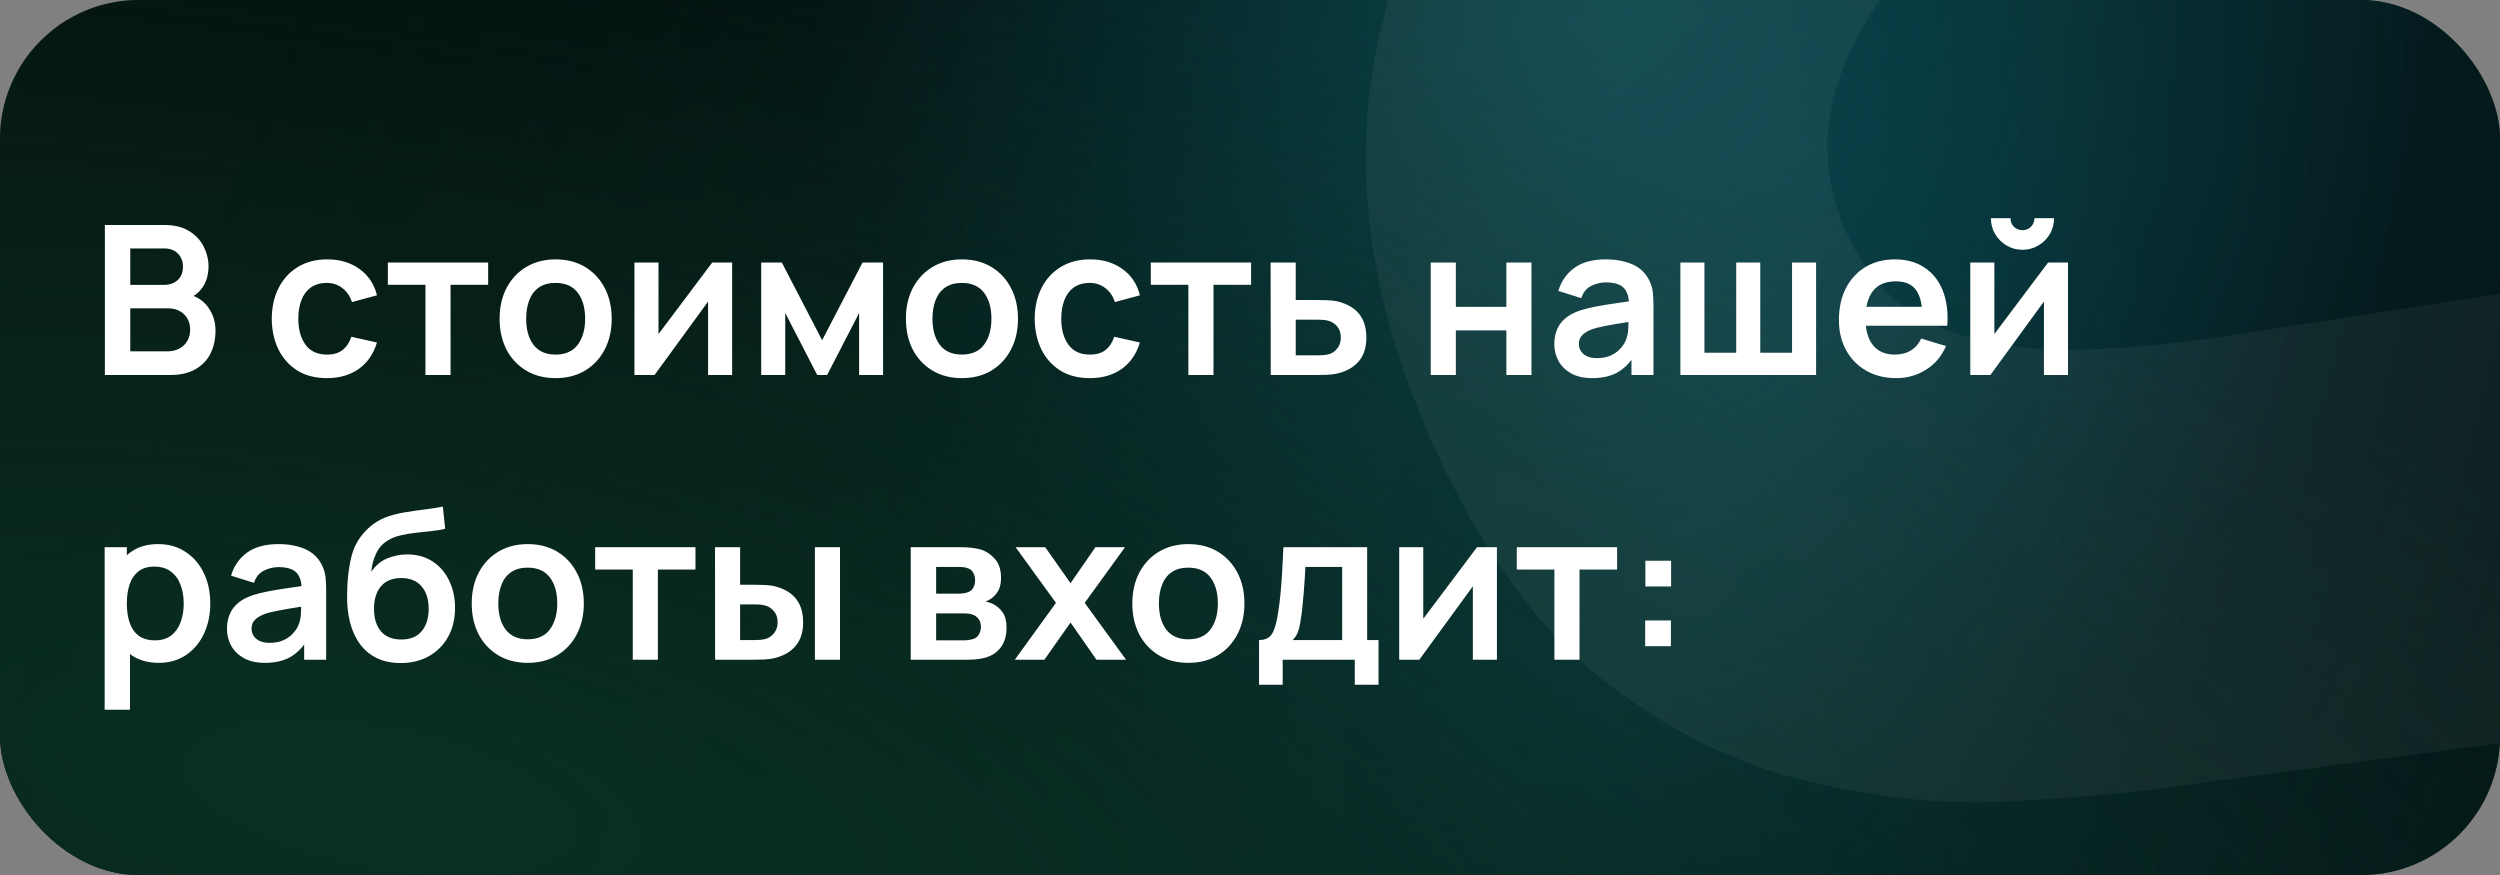
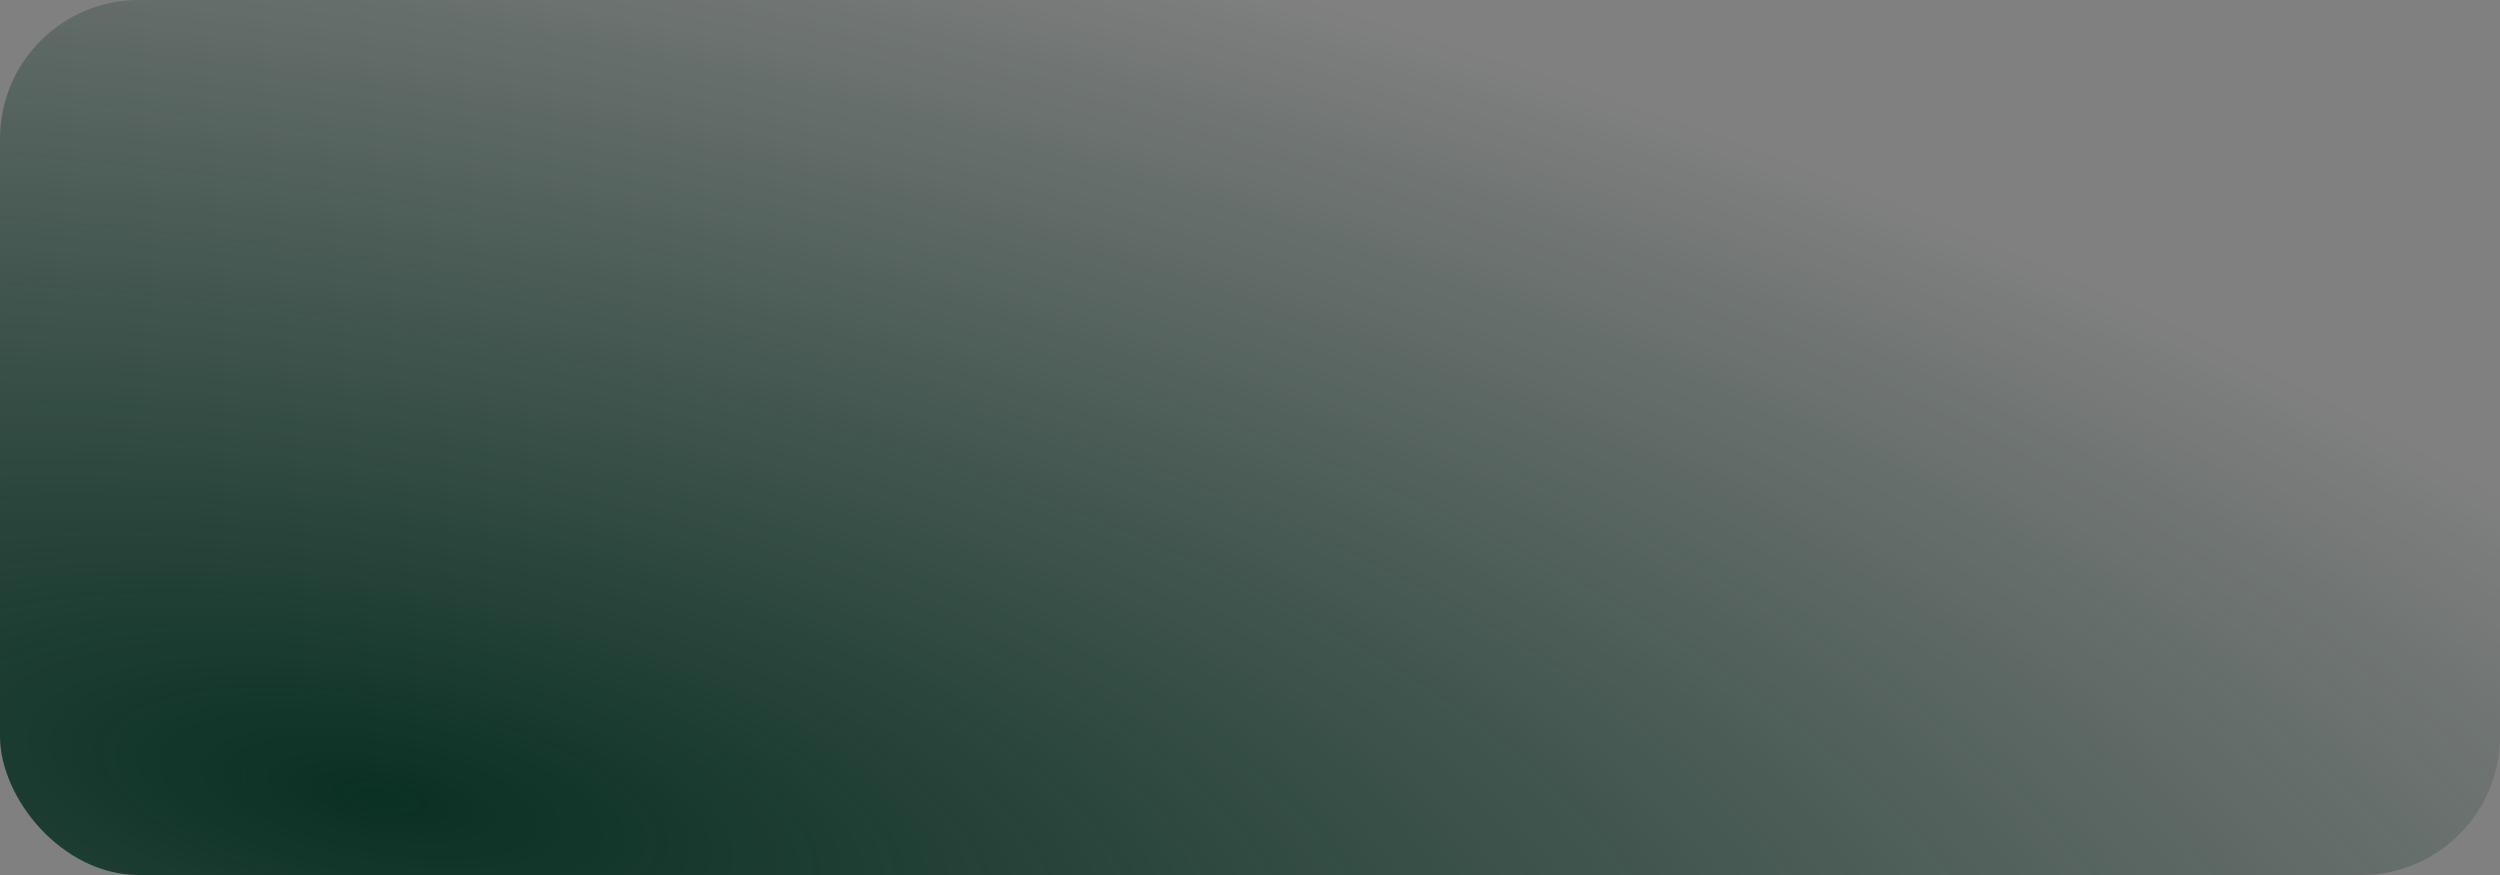
<svg xmlns="http://www.w3.org/2000/svg" width="360" height="126" viewBox="0 0 360 126" fill="none">
  <rect x="0" y="0" width="360" height="126" fill="#808080" stroke="none" />
  <g clip-path="url(#clip0_988_55)">
-     <rect width="360" height="126" rx="20" fill="#030F0B" />
-     <rect width="360" height="126" rx="20" fill="url(#paint0_radial_988_55)" />
-     <rect width="360" height="126" rx="20" fill="url(#paint1_radial_988_55)" fill-opacity="0.5" />
    <rect width="360" height="126" rx="20" fill="url(#paint2_radial_988_55)" />
-     <path d="M15.1 54V32.4H23.665C25.125 32.4 26.32 32.695 27.25 33.285C28.19 33.865 28.885 34.61 29.335 35.52C29.795 36.43 30.025 37.37 30.025 38.34C30.025 39.53 29.74 40.54 29.17 41.37C28.61 42.2 27.845 42.76 26.875 43.05V42.3C28.235 42.61 29.265 43.255 29.965 44.235C30.675 45.215 31.03 46.33 31.03 47.58C31.03 48.86 30.785 49.98 30.295 50.94C29.805 51.9 29.075 52.65 28.105 53.19C27.145 53.73 25.955 54 24.535 54H15.1ZM18.76 50.595H24.085C24.715 50.595 25.28 50.47 25.78 50.22C26.28 49.96 26.67 49.6 26.95 49.14C27.24 48.67 27.385 48.115 27.385 47.475C27.385 46.895 27.26 46.375 27.01 45.915C26.76 45.455 26.395 45.09 25.915 44.82C25.435 44.54 24.86 44.4 24.19 44.4H18.76V50.595ZM18.76 41.025H23.62C24.14 41.025 24.605 40.925 25.015 40.725C25.425 40.525 25.75 40.23 25.99 39.84C26.23 39.45 26.35 38.97 26.35 38.4C26.35 37.65 26.11 37.025 25.63 36.525C25.15 36.025 24.48 35.775 23.62 35.775H18.76V41.025ZM47.067 54.45C45.397 54.45 43.972 54.08 42.792 53.34C41.612 52.59 40.707 51.57 40.077 50.28C39.457 48.99 39.142 47.53 39.132 45.9C39.142 44.24 39.467 42.77 40.107 41.49C40.757 40.2 41.677 39.19 42.867 38.46C44.057 37.72 45.472 37.35 47.112 37.35C48.952 37.35 50.507 37.815 51.777 38.745C53.057 39.665 53.892 40.925 54.282 42.525L50.682 43.5C50.402 42.63 49.937 41.955 49.287 41.475C48.637 40.985 47.897 40.74 47.067 40.74C46.127 40.74 45.352 40.965 44.742 41.415C44.132 41.855 43.682 42.465 43.392 43.245C43.102 44.025 42.957 44.91 42.957 45.9C42.957 47.44 43.302 48.685 43.992 49.635C44.682 50.585 45.707 51.06 47.067 51.06C48.027 51.06 48.782 50.84 49.332 50.4C49.892 49.96 50.312 49.325 50.592 48.495L54.282 49.32C53.782 50.97 52.907 52.24 51.657 53.13C50.407 54.01 48.877 54.45 47.067 54.45ZM61.265 54V41.01H55.85V37.8H70.295V41.01H64.88V54H61.265ZM79.999 54.45C78.379 54.45 76.964 54.085 75.754 53.355C74.544 52.625 73.604 51.62 72.934 50.34C72.274 49.05 71.944 47.57 71.944 45.9C71.944 44.2 72.284 42.71 72.964 41.43C73.644 40.15 74.589 39.15 75.799 38.43C77.009 37.71 78.409 37.35 79.999 37.35C81.629 37.35 83.049 37.715 84.259 38.445C85.469 39.175 86.409 40.185 87.079 41.475C87.749 42.755 88.084 44.23 88.084 45.9C88.084 47.58 87.744 49.065 87.064 50.355C86.394 51.635 85.454 52.64 84.244 53.37C83.034 54.09 81.619 54.45 79.999 54.45ZM79.999 51.06C81.439 51.06 82.509 50.58 83.209 49.62C83.909 48.66 84.259 47.42 84.259 45.9C84.259 44.33 83.904 43.08 83.194 42.15C82.484 41.21 81.419 40.74 79.999 40.74C79.029 40.74 78.229 40.96 77.599 41.4C76.979 41.83 76.519 42.435 76.219 43.215C75.919 43.985 75.769 44.88 75.769 45.9C75.769 47.47 76.124 48.725 76.834 49.665C77.554 50.595 78.609 51.06 79.999 51.06ZM105.429 37.8V54H101.964V43.425L94.254 54H91.359V37.8H94.824V48.105L102.564 37.8H105.429ZM109.611 54V37.8H112.581L118.386 48.99L124.206 37.8H127.161V54H123.711V45.075L119.106 54H117.681L113.076 45.075V54H109.611ZM138.505 54.45C136.885 54.45 135.47 54.085 134.26 53.355C133.05 52.625 132.11 51.62 131.44 50.34C130.78 49.05 130.45 47.57 130.45 45.9C130.45 44.2 130.79 42.71 131.47 41.43C132.15 40.15 133.095 39.15 134.305 38.43C135.515 37.71 136.915 37.35 138.505 37.35C140.135 37.35 141.555 37.715 142.765 38.445C143.975 39.175 144.915 40.185 145.585 41.475C146.255 42.755 146.59 44.23 146.59 45.9C146.59 47.58 146.25 49.065 145.57 50.355C144.9 51.635 143.96 52.64 142.75 53.37C141.54 54.09 140.125 54.45 138.505 54.45ZM138.505 51.06C139.945 51.06 141.015 50.58 141.715 49.62C142.415 48.66 142.765 47.42 142.765 45.9C142.765 44.33 142.41 43.08 141.7 42.15C140.99 41.21 139.925 40.74 138.505 40.74C137.535 40.74 136.735 40.96 136.105 41.4C135.485 41.83 135.025 42.435 134.725 43.215C134.425 43.985 134.275 44.88 134.275 45.9C134.275 47.47 134.63 48.725 135.34 49.665C136.06 50.595 137.115 51.06 138.505 51.06ZM156.93 54.45C155.26 54.45 153.835 54.08 152.655 53.34C151.475 52.59 150.57 51.57 149.94 50.28C149.32 48.99 149.005 47.53 148.995 45.9C149.005 44.24 149.33 42.77 149.97 41.49C150.62 40.2 151.54 39.19 152.73 38.46C153.92 37.72 155.335 37.35 156.975 37.35C158.815 37.35 160.37 37.815 161.64 38.745C162.92 39.665 163.755 40.925 164.145 42.525L160.545 43.5C160.265 42.63 159.8 41.955 159.15 41.475C158.5 40.985 157.76 40.74 156.93 40.74C155.99 40.74 155.215 40.965 154.605 41.415C153.995 41.855 153.545 42.465 153.255 43.245C152.965 44.025 152.82 44.91 152.82 45.9C152.82 47.44 153.165 48.685 153.855 49.635C154.545 50.585 155.57 51.06 156.93 51.06C157.89 51.06 158.645 50.84 159.195 50.4C159.755 49.96 160.175 49.325 160.455 48.495L164.145 49.32C163.645 50.97 162.77 52.24 161.52 53.13C160.27 54.01 158.74 54.45 156.93 54.45ZM171.128 54V41.01H165.713V37.8H180.158V41.01H174.743V54H171.128ZM182.985 54L182.97 37.8H186.585V43.2H189.495C189.945 43.2 190.45 43.21 191.01 43.23C191.58 43.25 192.055 43.295 192.435 43.365C193.345 43.565 194.12 43.885 194.76 44.325C195.41 44.765 195.905 45.34 196.245 46.05C196.585 46.76 196.755 47.615 196.755 48.615C196.755 50.045 196.385 51.19 195.645 52.05C194.915 52.9 193.885 53.48 192.555 53.79C192.155 53.88 191.665 53.94 191.085 53.97C190.515 53.99 190 54 189.54 54H182.985ZM186.585 51.165H189.855C190.075 51.165 190.32 51.155 190.59 51.135C190.86 51.115 191.12 51.07 191.37 51C191.82 50.88 192.215 50.61 192.555 50.19C192.905 49.76 193.08 49.235 193.08 48.615C193.08 47.965 192.905 47.43 192.555 47.01C192.205 46.59 191.775 46.315 191.265 46.185C191.035 46.125 190.795 46.085 190.545 46.065C190.295 46.045 190.065 46.035 189.855 46.035H186.585V51.165ZM206.027 54V37.8H209.642V44.19H216.917V37.8H220.532V54H216.917V47.58H209.642V54H206.027ZM229.249 54.45C228.079 54.45 227.089 54.23 226.279 53.79C225.469 53.34 224.854 52.745 224.434 52.005C224.024 51.265 223.819 50.45 223.819 49.56C223.819 48.78 223.949 48.08 224.209 47.46C224.469 46.83 224.869 46.29 225.409 45.84C225.949 45.38 226.649 45.005 227.509 44.715C228.159 44.505 228.919 44.315 229.789 44.145C230.669 43.975 231.619 43.82 232.639 43.68C233.669 43.53 234.744 43.37 235.864 43.2L234.574 43.935C234.584 42.815 234.334 41.99 233.824 41.46C233.314 40.93 232.454 40.665 231.244 40.665C230.514 40.665 229.809 40.835 229.129 41.175C228.449 41.515 227.974 42.1 227.704 42.93L224.404 41.895C224.804 40.525 225.564 39.425 226.684 38.595C227.814 37.765 229.334 37.35 231.244 37.35C232.684 37.35 233.949 37.585 235.039 38.055C236.139 38.525 236.954 39.295 237.484 40.365C237.774 40.935 237.949 41.52 238.009 42.12C238.069 42.71 238.099 43.355 238.099 44.055V54H234.934V50.49L235.459 51.06C234.729 52.23 233.874 53.09 232.894 53.64C231.924 54.18 230.709 54.45 229.249 54.45ZM229.969 51.57C230.789 51.57 231.489 51.425 232.069 51.135C232.649 50.845 233.109 50.49 233.449 50.07C233.799 49.65 234.034 49.255 234.154 48.885C234.344 48.425 234.449 47.9 234.469 47.31C234.499 46.71 234.514 46.225 234.514 45.855L235.624 46.185C234.534 46.355 233.599 46.505 232.819 46.635C232.039 46.765 231.369 46.89 230.809 47.01C230.249 47.12 229.754 47.245 229.324 47.385C228.904 47.535 228.549 47.71 228.259 47.91C227.969 48.11 227.744 48.34 227.584 48.6C227.434 48.86 227.359 49.165 227.359 49.515C227.359 49.915 227.459 50.27 227.659 50.58C227.859 50.88 228.149 51.12 228.529 51.3C228.919 51.48 229.399 51.57 229.969 51.57ZM241.974 54V37.8H245.439V50.79H250.014V37.8H253.479V50.79H258.054V37.8H261.519V54H241.974ZM273.07 54.45C271.43 54.45 269.99 54.095 268.75 53.385C267.51 52.675 266.54 51.69 265.84 50.43C265.15 49.17 264.805 47.72 264.805 46.08C264.805 44.31 265.145 42.775 265.825 41.475C266.505 40.165 267.45 39.15 268.66 38.43C269.87 37.71 271.27 37.35 272.86 37.35C274.54 37.35 275.965 37.745 277.135 38.535C278.315 39.315 279.19 40.42 279.76 41.85C280.33 43.28 280.545 44.965 280.405 46.905H276.82V45.585C276.81 43.825 276.5 42.54 275.89 41.73C275.28 40.92 274.32 40.515 273.01 40.515C271.53 40.515 270.43 40.975 269.71 41.895C268.99 42.805 268.63 44.14 268.63 45.9C268.63 47.54 268.99 48.81 269.71 49.71C270.43 50.61 271.48 51.06 272.86 51.06C273.75 51.06 274.515 50.865 275.155 50.475C275.805 50.075 276.305 49.5 276.655 48.75L280.225 49.83C279.605 51.29 278.645 52.425 277.345 53.235C276.055 54.045 274.63 54.45 273.07 54.45ZM267.49 46.905V44.175H278.635V46.905H267.49ZM291.237 35.97C290.407 35.97 289.647 35.765 288.957 35.355C288.267 34.945 287.717 34.4 287.307 33.72C286.897 33.03 286.692 32.265 286.692 31.425H289.512C289.512 31.905 289.677 32.315 290.007 32.655C290.347 32.985 290.757 33.15 291.237 33.15C291.717 33.15 292.122 32.985 292.452 32.655C292.792 32.315 292.962 31.905 292.962 31.425H295.782C295.782 32.265 295.577 33.03 295.167 33.72C294.757 34.4 294.207 34.945 293.517 35.355C292.827 35.765 292.067 35.97 291.237 35.97ZM297.792 37.8V54H294.327V43.425L286.617 54H283.722V37.8H287.187V48.105L294.927 37.8H297.792ZM22.885 95.45C21.305 95.45 19.98 95.075 18.91 94.325C17.84 93.575 17.035 92.555 16.495 91.265C15.955 89.965 15.685 88.51 15.685 86.9C15.685 85.27 15.955 83.81 16.495 82.52C17.035 81.23 17.825 80.215 18.865 79.475C19.915 78.725 21.21 78.35 22.75 78.35C24.28 78.35 25.605 78.725 26.725 79.475C27.855 80.215 28.73 81.23 29.35 82.52C29.97 83.8 30.28 85.26 30.28 86.9C30.28 88.52 29.975 89.975 29.365 91.265C28.755 92.555 27.895 93.575 26.785 94.325C25.675 95.075 24.375 95.45 22.885 95.45ZM15.07 102.2V78.8H18.265V90.17H18.715V102.2H15.07ZM22.33 92.21C23.27 92.21 24.045 91.975 24.655 91.505C25.265 91.035 25.715 90.4 26.005 89.6C26.305 88.79 26.455 87.89 26.455 86.9C26.455 85.92 26.305 85.03 26.005 84.23C25.705 83.42 25.24 82.78 24.61 82.31C23.98 81.83 23.18 81.59 22.21 81.59C21.29 81.59 20.54 81.815 19.96 82.265C19.38 82.705 18.95 83.325 18.67 84.125C18.4 84.915 18.265 85.84 18.265 86.9C18.265 87.95 18.4 88.875 18.67 89.675C18.95 90.475 19.385 91.1 19.975 91.55C20.575 91.99 21.36 92.21 22.33 92.21ZM38.116 95.45C36.946 95.45 35.956 95.23 35.146 94.79C34.336 94.34 33.721 93.745 33.301 93.005C32.891 92.265 32.686 91.45 32.686 90.56C32.686 89.78 32.816 89.08 33.076 88.46C33.336 87.83 33.736 87.29 34.276 86.84C34.816 86.38 35.516 86.005 36.376 85.715C37.026 85.505 37.786 85.315 38.656 85.145C39.536 84.975 40.486 84.82 41.506 84.68C42.536 84.53 43.611 84.37 44.731 84.2L43.441 84.935C43.451 83.815 43.201 82.99 42.691 82.46C42.181 81.93 41.321 81.665 40.111 81.665C39.381 81.665 38.676 81.835 37.996 82.175C37.316 82.515 36.841 83.1 36.571 83.93L33.271 82.895C33.671 81.525 34.431 80.425 35.551 79.595C36.681 78.765 38.201 78.35 40.111 78.35C41.551 78.35 42.816 78.585 43.906 79.055C45.006 79.525 45.821 80.295 46.351 81.365C46.641 81.935 46.816 82.52 46.876 83.12C46.936 83.71 46.966 84.355 46.966 85.055V95H43.801V91.49L44.326 92.06C43.596 93.23 42.741 94.09 41.761 94.64C40.791 95.18 39.576 95.45 38.116 95.45ZM38.836 92.57C39.656 92.57 40.356 92.425 40.936 92.135C41.516 91.845 41.976 91.49 42.316 91.07C42.666 90.65 42.901 90.255 43.021 89.885C43.211 89.425 43.316 88.9 43.336 88.31C43.366 87.71 43.381 87.225 43.381 86.855L44.491 87.185C43.401 87.355 42.466 87.505 41.686 87.635C40.906 87.765 40.236 87.89 39.676 88.01C39.116 88.12 38.621 88.245 38.191 88.385C37.771 88.535 37.416 88.71 37.126 88.91C36.836 89.11 36.611 89.34 36.451 89.6C36.301 89.86 36.226 90.165 36.226 90.515C36.226 90.915 36.326 91.27 36.526 91.58C36.726 91.88 37.016 92.12 37.396 92.3C37.786 92.48 38.266 92.57 38.836 92.57ZM57.606 95.48C56.066 95.46 54.757 95.115 53.676 94.445C52.596 93.775 51.752 92.83 51.142 91.61C50.532 90.39 50.161 88.95 50.032 87.29C49.971 86.44 49.967 85.49 50.017 84.44C50.066 83.39 50.176 82.365 50.346 81.365C50.517 80.365 50.752 79.515 51.051 78.815C51.361 78.115 51.767 77.47 52.267 76.88C52.767 76.28 53.306 75.78 53.886 75.38C54.547 74.92 55.261 74.565 56.032 74.315C56.812 74.065 57.627 73.875 58.477 73.745C59.327 73.605 60.202 73.48 61.102 73.37C62.002 73.26 62.892 73.12 63.772 72.95L64.102 76.145C63.541 76.285 62.892 76.395 62.151 76.475C61.422 76.545 60.661 76.625 59.871 76.715C59.092 76.805 58.346 76.935 57.636 77.105C56.926 77.275 56.312 77.525 55.791 77.855C55.072 78.295 54.522 78.925 54.142 79.745C53.761 80.565 53.536 81.43 53.467 82.34C54.087 81.42 54.856 80.775 55.776 80.405C56.706 80.025 57.647 79.835 58.596 79.835C60.036 79.835 61.272 80.175 62.301 80.855C63.342 81.535 64.136 82.46 64.686 83.63C65.246 84.79 65.526 86.085 65.526 87.515C65.526 89.115 65.192 90.515 64.522 91.715C63.852 92.915 62.922 93.845 61.731 94.505C60.541 95.165 59.166 95.49 57.606 95.48ZM57.786 92.09C59.087 92.09 60.066 91.69 60.727 90.89C61.397 90.08 61.731 89.005 61.731 87.665C61.731 86.295 61.386 85.215 60.697 84.425C60.017 83.635 59.047 83.24 57.786 83.24C56.507 83.24 55.532 83.635 54.861 84.425C54.191 85.215 53.856 86.295 53.856 87.665C53.856 89.065 54.197 90.155 54.877 90.935C55.556 91.705 56.526 92.09 57.786 92.09ZM75.986 95.45C74.365 95.45 72.951 95.085 71.74 94.355C70.531 93.625 69.591 92.62 68.921 91.34C68.26 90.05 67.93 88.57 67.93 86.9C67.93 85.2 68.27 83.71 68.951 82.43C69.63 81.15 70.576 80.15 71.785 79.43C72.996 78.71 74.395 78.35 75.986 78.35C77.615 78.35 79.035 78.715 80.246 79.445C81.456 80.175 82.395 81.185 83.066 82.475C83.736 83.755 84.07 85.23 84.07 86.9C84.07 88.58 83.731 90.065 83.05 91.355C82.38 92.635 81.441 93.64 80.231 94.37C79.02 95.09 77.606 95.45 75.986 95.45ZM75.986 92.06C77.425 92.06 78.496 91.58 79.195 90.62C79.895 89.66 80.246 88.42 80.246 86.9C80.246 85.33 79.891 84.08 79.18 83.15C78.471 82.21 77.406 81.74 75.986 81.74C75.016 81.74 74.216 81.96 73.585 82.4C72.966 82.83 72.505 83.435 72.206 84.215C71.906 84.985 71.755 85.88 71.755 86.9C71.755 88.47 72.111 89.725 72.82 90.665C73.54 91.595 74.596 92.06 75.986 92.06ZM91.118 95V82.01H85.703V78.8H100.148V82.01H94.733V95H91.118ZM102.976 95L102.961 78.8H106.576V84.2H108.391C108.841 84.2 109.346 84.21 109.906 84.23C110.476 84.25 110.951 84.295 111.331 84.365C112.241 84.565 113.016 84.885 113.656 85.325C114.306 85.765 114.801 86.34 115.141 87.05C115.481 87.76 115.651 88.615 115.651 89.615C115.651 91.045 115.281 92.19 114.541 93.05C113.801 93.9 112.766 94.48 111.436 94.79C111.046 94.88 110.561 94.94 109.981 94.97C109.401 94.99 108.886 95 108.436 95H102.976ZM106.576 92.165H108.751C108.971 92.165 109.216 92.155 109.486 92.135C109.756 92.115 110.011 92.07 110.251 92C110.701 91.88 111.101 91.61 111.451 91.19C111.801 90.76 111.976 90.235 111.976 89.615C111.976 88.965 111.801 88.43 111.451 88.01C111.101 87.59 110.671 87.315 110.161 87.185C109.921 87.125 109.676 87.085 109.426 87.065C109.186 87.045 108.961 87.035 108.751 87.035H106.576V92.165ZM117.346 95V78.8H120.961V95H117.346ZM131.144 95V78.8H138.509C139.039 78.8 139.534 78.83 139.994 78.89C140.454 78.95 140.849 79.025 141.179 79.115C141.959 79.345 142.649 79.795 143.249 80.465C143.849 81.125 144.149 82.04 144.149 83.21C144.149 83.9 144.039 84.47 143.819 84.92C143.599 85.36 143.309 85.73 142.949 86.03C142.779 86.17 142.604 86.29 142.424 86.39C142.244 86.49 142.064 86.57 141.884 86.63C142.274 86.69 142.644 86.805 142.994 86.975C143.544 87.245 144.004 87.645 144.374 88.175C144.754 88.705 144.944 89.45 144.944 90.41C144.944 91.5 144.679 92.42 144.149 93.17C143.629 93.91 142.864 94.425 141.854 94.715C141.484 94.815 141.059 94.89 140.579 94.94C140.099 94.98 139.609 95 139.109 95H131.144ZM134.804 92.21H138.854C139.064 92.21 139.294 92.19 139.544 92.15C139.794 92.11 140.019 92.055 140.219 91.985C140.579 91.855 140.839 91.625 140.999 91.295C141.169 90.965 141.254 90.62 141.254 90.26C141.254 89.77 141.129 89.38 140.879 89.09C140.639 88.79 140.349 88.59 140.009 88.49C139.809 88.41 139.589 88.365 139.349 88.355C139.119 88.335 138.929 88.325 138.779 88.325H134.804V92.21ZM134.804 85.49H137.804C138.114 85.49 138.414 85.475 138.704 85.445C139.004 85.405 139.254 85.34 139.454 85.25C139.784 85.12 140.024 84.9 140.174 84.59C140.334 84.28 140.414 83.935 140.414 83.555C140.414 83.155 140.324 82.795 140.144 82.475C139.974 82.145 139.699 81.925 139.319 81.815C139.069 81.715 138.764 81.66 138.404 81.65C138.054 81.64 137.829 81.635 137.729 81.635H134.804V85.49ZM146.132 95L152.057 86.81L146.252 78.8H150.512L154.157 83.975L157.742 78.8H162.002L156.197 86.81L162.152 95H157.892L154.157 89.645L150.392 95H146.132ZM171.112 95.45C169.492 95.45 168.077 95.085 166.867 94.355C165.657 93.625 164.717 92.62 164.047 91.34C163.387 90.05 163.057 88.57 163.057 86.9C163.057 85.2 163.397 83.71 164.077 82.43C164.757 81.15 165.702 80.15 166.912 79.43C168.122 78.71 169.522 78.35 171.112 78.35C172.742 78.35 174.162 78.715 175.372 79.445C176.582 80.175 177.522 81.185 178.192 82.475C178.862 83.755 179.197 85.23 179.197 86.9C179.197 88.58 178.857 90.065 178.177 91.355C177.507 92.635 176.567 93.64 175.357 94.37C174.147 95.09 172.732 95.45 171.112 95.45ZM171.112 92.06C172.552 92.06 173.622 91.58 174.322 90.62C175.022 89.66 175.372 88.42 175.372 86.9C175.372 85.33 175.017 84.08 174.307 83.15C173.597 82.21 172.532 81.74 171.112 81.74C170.142 81.74 169.342 81.96 168.712 82.4C168.092 82.83 167.632 83.435 167.332 84.215C167.032 84.985 166.882 85.88 166.882 86.9C166.882 88.47 167.237 89.725 167.947 90.665C168.667 91.595 169.722 92.06 171.112 92.06ZM181.302 98.6V92.165C182.182 92.165 182.807 91.865 183.177 91.265C183.547 90.665 183.842 89.625 184.062 88.145C184.202 87.265 184.317 86.335 184.407 85.355C184.497 84.375 184.572 83.34 184.632 82.25C184.702 81.16 184.762 80.01 184.812 78.8H196.872V92.165H198.507V98.6H195.087V95H184.707V98.6H181.302ZM186.147 92.165H193.272V81.635H187.977C187.947 82.235 187.912 82.85 187.872 83.48C187.832 84.1 187.787 84.72 187.737 85.34C187.687 85.96 187.632 86.555 187.572 87.125C187.522 87.685 187.462 88.205 187.392 88.685C187.282 89.525 187.147 90.215 186.987 90.755C186.827 91.295 186.547 91.765 186.147 92.165ZM215.556 78.8V95H212.091V84.425L204.381 95H201.486V78.8H204.951V89.105L212.691 78.8H215.556ZM223.833 95V82.01H218.418V78.8H232.863V82.01H227.448V95H223.833ZM236.905 93.05V89.345H240.61V93.05H236.905ZM236.935 84.455V80.75H240.64V84.455H236.935Z" fill="white" />
-     <path d="M425.645 240.953C402.905 251.118 380.575 256.288 358.655 256.462C336.813 256.429 316.632 251.529 298.112 241.761C279.67 231.787 264.212 217.042 251.737 197.526L308.249 161.437C320.453 177.294 335.379 187.034 353.029 190.66C370.679 194.285 388.032 192.286 405.087 184.662C414.61 180.405 423.176 174.772 430.785 167.761C438.395 160.751 443.729 153.038 446.789 144.624C449.991 136.146 449.671 127.61 445.829 119.015C444.421 115.864 442.579 113.078 440.303 110.658C438.106 108.031 435.365 105.905 432.08 104.28C428.796 102.654 424.652 101.585 419.647 101.072C414.786 100.496 408.954 100.61 402.152 101.417L311.854 113.423C305.116 114.372 297.063 115.05 287.695 115.456C278.47 115.799 268.849 114.686 258.833 112.117C248.817 109.547 239.177 104.576 229.912 97.202C220.726 89.622 212.835 78.454 206.24 63.7C196.956 42.93 194.428 23.35 198.656 4.961C202.885 -13.428 212.164 -29.864 226.494 -44.347C240.824 -58.831 258.539 -70.702 279.637 -79.961C300.943 -89.141 321.478 -93.938 341.245 -94.352C361.011 -94.767 379.518 -90.751 396.765 -82.305C413.947 -74.002 429.348 -61.294 442.967 -44.18L385.091 -5.419C378.335 -14.43 370.364 -21.007 361.179 -25.151C351.994 -29.294 342.338 -31.251 332.209 -31.02C322.223 -30.853 312.547 -28.848 303.18 -25.005C293.956 -21.225 285.934 -16.092 279.113 -9.606C272.37 -3.327 267.625 3.607 264.878 11.194C262.273 18.717 262.603 26.132 265.868 33.437C268.878 40.17 273.404 44.763 279.446 47.218C285.425 49.53 292.117 50.577 299.523 50.36C306.929 50.143 314.286 49.433 321.592 48.229L381.421 39.016C390.34 37.607 400.433 36.533 411.698 35.794C422.9 34.911 434.315 35.652 445.944 38.016C457.652 40.173 468.621 45.066 478.852 52.695C489.225 60.26 497.902 71.85 504.881 87.463C512.309 104.079 515.325 120.175 513.932 135.75C512.616 151.119 507.956 165.49 499.952 178.865C491.883 192.096 481.354 204.02 468.366 214.639C455.52 225.193 441.279 233.965 425.645 240.953Z" fill="white" fill-opacity="0.05" />
  </g>
  <defs>
    <radialGradient id="paint0_radial_988_55" cx="0" cy="0" r="1" gradientUnits="userSpaceOnUse" gradientTransform="translate(244.8 73.889) rotate(22.436) scale(255.759 519.701)">
      <stop stop-color="#07323B" />
      <stop offset="1" stop-opacity="0" />
    </radialGradient>
    <radialGradient id="paint1_radial_988_55" cx="0" cy="0" r="1" gradientUnits="userSpaceOnUse" gradientTransform="translate(233.76 -2.95106e-06) rotate(100.102) scale(132.724 116.485)">
      <stop stop-color="#106A71" />
      <stop offset="1" stop-color="#106A71" stop-opacity="0" />
    </radialGradient>
    <radialGradient id="paint2_radial_988_55" cx="0" cy="0" r="1" gradientUnits="userSpaceOnUse" gradientTransform="translate(55.2 115.111) rotate(-79.634) scale(142.718 400.508)">
      <stop stop-color="#0A3023" />
      <stop offset="1" stop-color="#0A3023" stop-opacity="0" />
    </radialGradient>
    <clipPath id="clip0_988_55">
      <rect width="360" height="126" rx="20" fill="white" />
    </clipPath>
  </defs>
</svg>